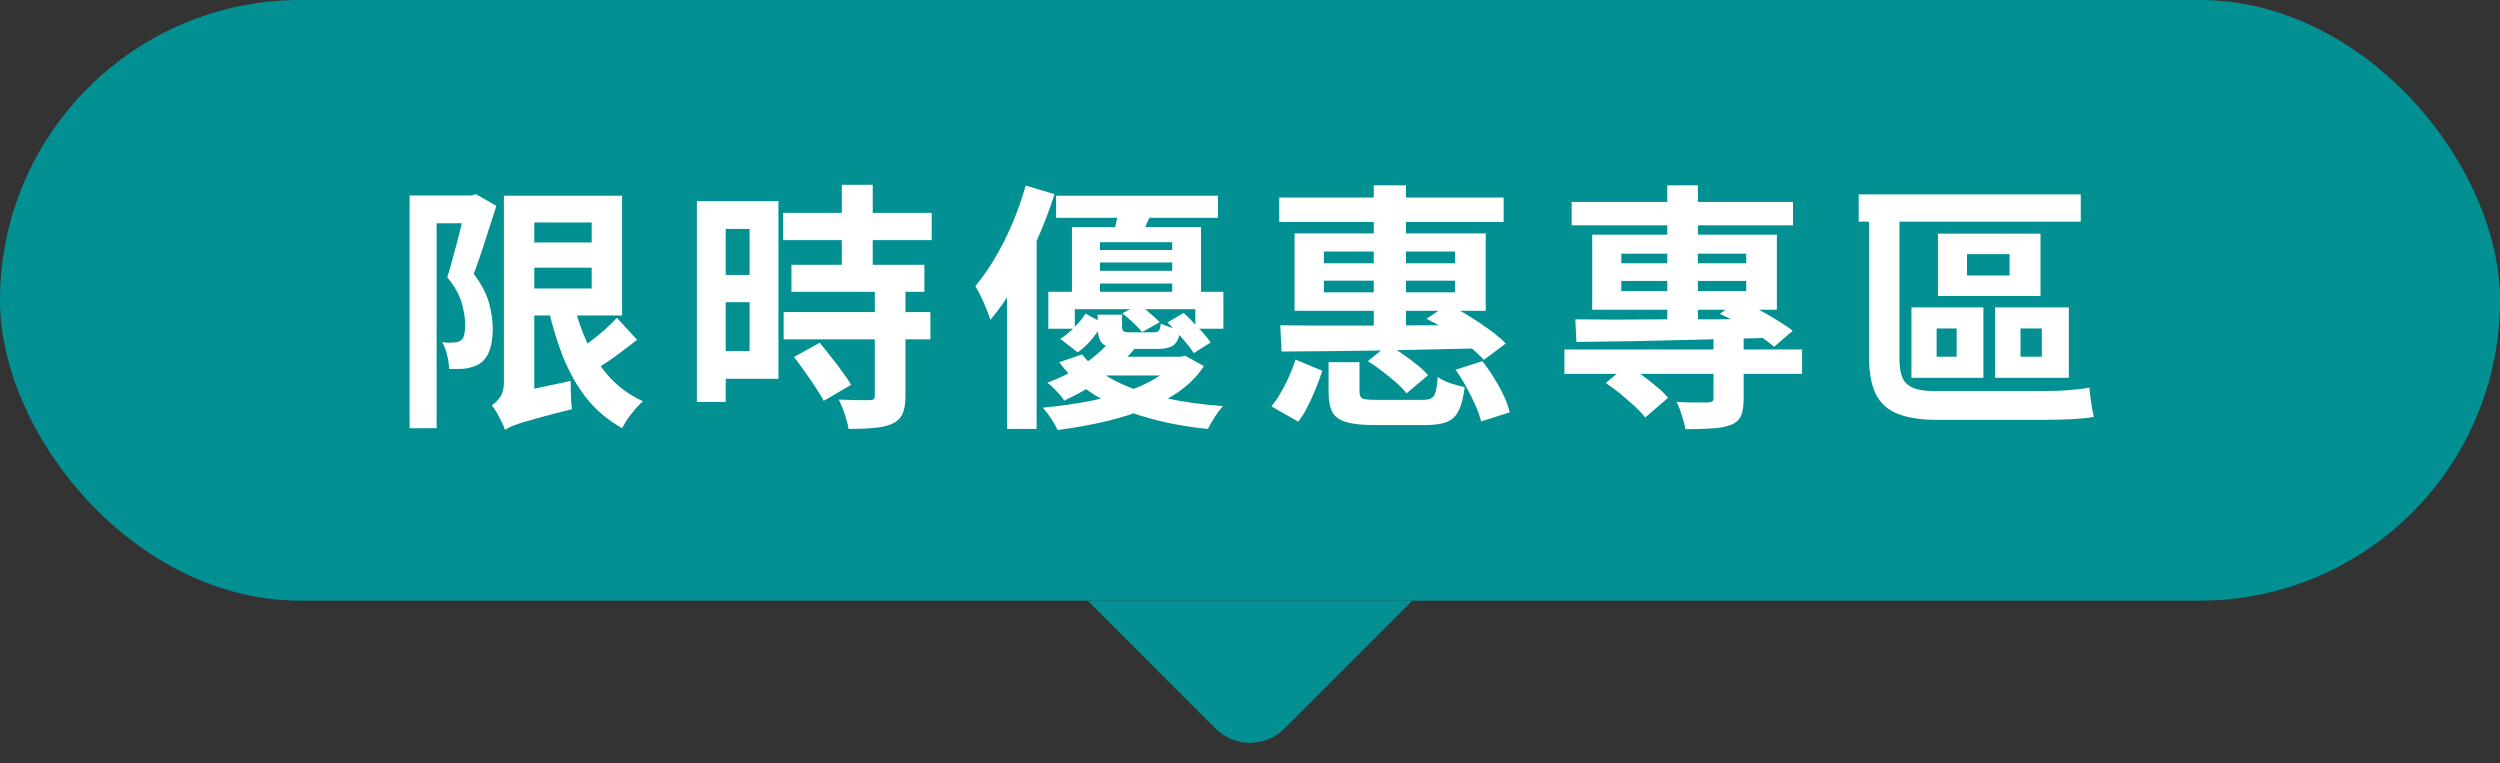
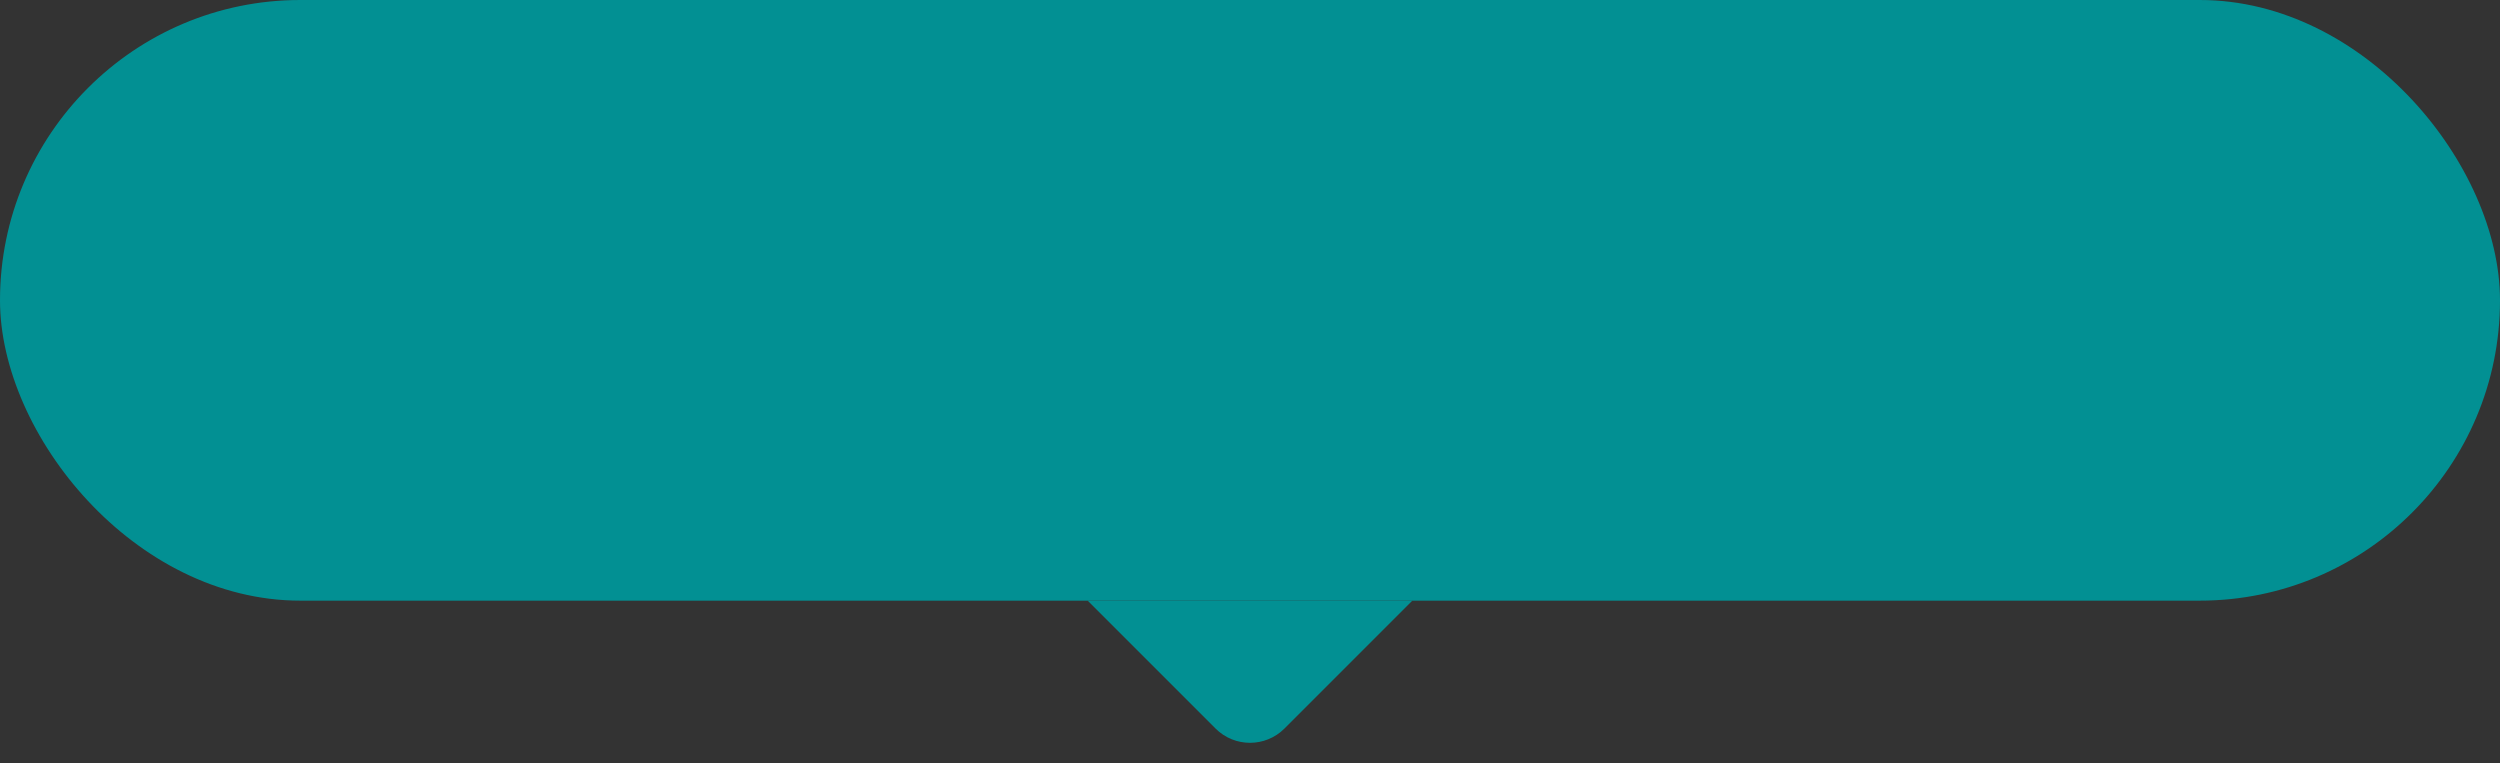
<svg xmlns="http://www.w3.org/2000/svg" width="154" height="47" viewBox="0 0 154 47" fill="none">
  <rect x="0" y="0" width="154" height="47" fill="#333333" stroke="none" />
  <rect width="154" height="37" rx="18.5" fill="#029093" />
-   <path d="M25.232 12.04H29.072V13.752H26.896V26.376H25.232V12.04ZM28.736 12.04H29.04L29.312 11.96L30.576 12.68C30.363 13.352 30.133 14.067 29.888 14.824C29.653 15.571 29.419 16.253 29.184 16.872C29.664 17.512 29.979 18.115 30.128 18.68C30.277 19.235 30.352 19.747 30.352 20.216C30.352 20.739 30.293 21.176 30.176 21.528C30.069 21.869 29.888 22.141 29.632 22.344C29.504 22.44 29.36 22.515 29.2 22.568C29.051 22.621 28.891 22.664 28.72 22.696C28.571 22.717 28.405 22.728 28.224 22.728C28.043 22.728 27.856 22.728 27.664 22.728C27.664 22.504 27.627 22.232 27.552 21.912C27.477 21.592 27.376 21.315 27.248 21.08C27.397 21.091 27.525 21.101 27.632 21.112C27.749 21.112 27.856 21.107 27.952 21.096C28.123 21.096 28.267 21.053 28.384 20.968C28.491 20.904 28.56 20.787 28.592 20.616C28.635 20.445 28.656 20.243 28.656 20.008C28.656 19.624 28.587 19.181 28.448 18.68C28.309 18.179 28.011 17.645 27.552 17.08C27.669 16.717 27.781 16.328 27.888 15.912C28.005 15.496 28.117 15.08 28.224 14.664C28.331 14.248 28.427 13.859 28.512 13.496C28.608 13.123 28.683 12.813 28.736 12.568V12.04ZM31.936 12.056H38.32V19.432H31.936V17.768H36.448V13.704H31.936V12.056ZM32.064 14.936H37.504V16.488H32.064V14.936ZM35.28 18.456C35.493 19.395 35.787 20.275 36.16 21.096C36.533 21.907 37.003 22.627 37.568 23.256C38.144 23.875 38.821 24.36 39.6 24.712C39.461 24.84 39.307 25 39.136 25.192C38.976 25.384 38.821 25.581 38.672 25.784C38.533 25.997 38.416 26.195 38.32 26.376C37.467 25.896 36.741 25.288 36.144 24.552C35.557 23.805 35.067 22.941 34.672 21.96C34.288 20.968 33.968 19.896 33.712 18.744L35.28 18.456ZM38 19.576L39.248 20.936C38.96 21.16 38.651 21.395 38.32 21.64C38 21.885 37.68 22.115 37.36 22.328C37.051 22.531 36.757 22.712 36.48 22.872L35.488 21.672C35.733 21.501 36.011 21.299 36.32 21.064C36.64 20.829 36.944 20.584 37.232 20.328C37.531 20.061 37.787 19.811 38 19.576ZM31.104 26.472L30.944 24.808L31.728 24.2L35.152 23.464C35.152 23.731 35.157 24.035 35.168 24.376C35.179 24.717 35.2 24.995 35.232 25.208C34.453 25.4 33.813 25.565 33.312 25.704C32.811 25.843 32.416 25.955 32.128 26.04C31.84 26.136 31.621 26.216 31.472 26.28C31.323 26.355 31.2 26.419 31.104 26.472ZM31.104 26.472C31.061 26.333 30.992 26.168 30.896 25.976C30.8 25.784 30.699 25.592 30.592 25.4C30.485 25.219 30.384 25.075 30.288 24.968C30.459 24.872 30.624 24.712 30.784 24.488C30.955 24.253 31.04 23.949 31.04 23.576V12.056H32.912V24.744C32.912 24.744 32.848 24.781 32.72 24.856C32.603 24.931 32.453 25.027 32.272 25.144C32.101 25.272 31.925 25.411 31.744 25.56C31.563 25.72 31.408 25.88 31.28 26.04C31.163 26.2 31.104 26.344 31.104 26.472ZM48.752 16.312H56.944V17.976H48.752V16.312ZM48.24 13.112H57.392V14.792H48.24V13.112ZM48.272 19.224H57.312V20.904H48.272V19.224ZM51.856 11.384H53.76V17.272H51.856V11.384ZM53.888 17.784H55.776V24.408C55.776 24.867 55.717 25.224 55.6 25.48C55.483 25.747 55.269 25.955 54.96 26.104C54.651 26.243 54.272 26.328 53.824 26.36C53.387 26.403 52.869 26.424 52.272 26.424C52.229 26.157 52.149 25.848 52.032 25.496C51.915 25.155 51.792 24.861 51.664 24.616C52.059 24.627 52.443 24.637 52.816 24.648C53.189 24.648 53.44 24.648 53.568 24.648C53.685 24.648 53.765 24.632 53.808 24.6C53.861 24.557 53.888 24.477 53.888 24.36V17.784ZM48.912 21.992L50.496 21.112C50.709 21.368 50.939 21.656 51.184 21.976C51.44 22.285 51.675 22.595 51.888 22.904C52.112 23.203 52.293 23.469 52.432 23.704L50.736 24.696C50.619 24.451 50.453 24.173 50.24 23.864C50.037 23.555 49.819 23.235 49.584 22.904C49.349 22.573 49.125 22.269 48.912 21.992ZM43.84 12.392H47.952V23.336H43.84V21.624H46.176V14.104H43.84V12.392ZM43.936 16.936H47.04V18.616H43.936V16.936ZM42.928 12.392H44.704V24.76H42.928V12.392ZM65.056 12.056H75.024V13.416H65.056V12.056ZM67.008 15.4H73.04V16.168H67.008V15.4ZM67.008 16.68H73.04V17.464H67.008V16.68ZM66.032 13.992H73.984V18.424H72.208V14.92H67.76V18.424H66.032V13.992ZM64.576 17.976H75.36V20.248H73.632V19.048H66.208V20.248H64.576V17.976ZM66.864 19.32L67.968 19.912C67.776 20.221 67.547 20.541 67.28 20.872C67.013 21.192 66.715 21.469 66.384 21.704L65.312 20.872C65.611 20.691 65.899 20.456 66.176 20.168C66.464 19.88 66.693 19.597 66.864 19.32ZM67.616 19.384H69.12V20.104C69.12 20.264 69.152 20.365 69.216 20.408C69.291 20.451 69.435 20.472 69.648 20.472C69.691 20.472 69.776 20.472 69.904 20.472C70.032 20.472 70.171 20.472 70.32 20.472C70.469 20.472 70.613 20.472 70.752 20.472C70.891 20.472 70.992 20.472 71.056 20.472C71.216 20.472 71.323 20.44 71.376 20.376C71.44 20.312 71.483 20.163 71.504 19.928C71.643 20.003 71.829 20.077 72.064 20.152C72.309 20.227 72.523 20.28 72.704 20.312C72.651 20.771 72.517 21.085 72.304 21.256C72.091 21.416 71.744 21.496 71.264 21.496C71.189 21.496 71.067 21.496 70.896 21.496C70.725 21.496 70.539 21.496 70.336 21.496C70.144 21.496 69.963 21.496 69.792 21.496C69.621 21.496 69.499 21.496 69.424 21.496C68.944 21.496 68.571 21.459 68.304 21.384C68.037 21.299 67.856 21.155 67.76 20.952C67.664 20.749 67.616 20.467 67.616 20.104V19.384ZM69.136 19.304L70.176 18.744C70.389 18.904 70.613 19.091 70.848 19.304C71.093 19.507 71.291 19.688 71.44 19.848L70.352 20.456C70.224 20.296 70.043 20.104 69.808 19.88C69.573 19.656 69.349 19.464 69.136 19.304ZM71.92 19.864L72.912 19.272C73.2 19.539 73.504 19.848 73.824 20.2C74.155 20.541 74.405 20.84 74.576 21.096L73.536 21.752C73.376 21.496 73.136 21.187 72.816 20.824C72.507 20.461 72.208 20.141 71.92 19.864ZM68.352 21.048L69.984 21.368C69.461 22.019 68.837 22.621 68.112 23.176C67.387 23.72 66.533 24.221 65.552 24.68C65.445 24.499 65.285 24.301 65.072 24.088C64.869 23.864 64.683 23.693 64.512 23.576C65.419 23.235 66.192 22.84 66.832 22.392C67.472 21.944 67.979 21.496 68.352 21.048ZM72.352 21.976H72.704L73.008 21.912L74.16 22.552C73.477 23.608 72.363 24.456 70.816 25.096C69.28 25.736 67.392 26.2 65.152 26.488C65.056 26.285 64.923 26.051 64.752 25.784C64.581 25.528 64.411 25.304 64.24 25.112C66.363 24.909 68.123 24.563 69.52 24.072C70.928 23.571 71.872 22.968 72.352 22.264V21.976ZM66.656 21.832C67.157 22.472 67.829 23.011 68.672 23.448C69.525 23.885 70.517 24.232 71.648 24.488C72.779 24.744 74.005 24.92 75.328 25.016C75.168 25.197 74.997 25.427 74.816 25.704C74.645 25.981 74.507 26.221 74.4 26.424C73.024 26.285 71.755 26.045 70.592 25.704C69.44 25.373 68.411 24.931 67.504 24.376C66.608 23.821 65.856 23.133 65.248 22.312L66.656 21.832ZM68.048 21.976H72.8V23.128H66.912L68.048 21.976ZM68.928 12.68L71.008 12.92C70.869 13.261 70.731 13.581 70.592 13.88C70.464 14.179 70.352 14.44 70.256 14.664L68.592 14.376C68.667 14.109 68.736 13.821 68.8 13.512C68.864 13.203 68.907 12.925 68.928 12.68ZM63.184 11.432L64.96 11.96C64.661 12.888 64.304 13.827 63.888 14.776C63.483 15.725 63.035 16.627 62.544 17.48C62.064 18.323 61.552 19.064 61.008 19.704C60.965 19.555 60.891 19.347 60.784 19.08C60.677 18.813 60.56 18.547 60.432 18.28C60.304 18.013 60.187 17.795 60.08 17.624C60.507 17.123 60.912 16.541 61.296 15.88C61.691 15.219 62.048 14.509 62.368 13.752C62.688 12.984 62.96 12.211 63.184 11.432ZM62.032 15.832L63.792 14.056L63.856 14.088V26.424H62.032V15.832ZM78.8 12.168H92.624V13.672H78.8V12.168ZM84.624 11.416H86.608V20.648H84.624V11.416ZM81.552 17.288V18.008H89.632V17.288H81.552ZM81.552 15.496V16.216H89.632V15.496H81.552ZM79.744 14.376H91.52V19.144H79.744V14.376ZM87.872 19.64L89.184 18.76C89.621 18.963 90.064 19.203 90.512 19.48C90.96 19.757 91.381 20.04 91.776 20.328C92.171 20.616 92.496 20.893 92.752 21.16L91.408 22.168C91.152 21.891 90.832 21.597 90.448 21.288C90.064 20.979 89.643 20.68 89.184 20.392C88.736 20.093 88.299 19.843 87.872 19.64ZM78.864 20.04C79.611 20.04 80.453 20.045 81.392 20.056C82.331 20.056 83.333 20.056 84.4 20.056C85.467 20.045 86.555 20.04 87.664 20.04C88.784 20.04 89.893 20.029 90.992 20.008L90.896 21.464C89.467 21.496 88.021 21.528 86.56 21.56C85.109 21.592 83.728 21.613 82.416 21.624C81.115 21.635 79.957 21.645 78.944 21.656L78.864 20.04ZM81.84 22.312H83.744V24.12C83.744 24.344 83.808 24.488 83.936 24.552C84.075 24.605 84.373 24.632 84.832 24.632C84.917 24.632 85.045 24.632 85.216 24.632C85.397 24.632 85.6 24.632 85.824 24.632C86.059 24.632 86.288 24.632 86.512 24.632C86.747 24.632 86.96 24.632 87.152 24.632C87.355 24.632 87.509 24.632 87.616 24.632C87.861 24.632 88.043 24.6 88.16 24.536C88.288 24.472 88.379 24.339 88.432 24.136C88.496 23.933 88.539 23.629 88.56 23.224C88.763 23.363 89.024 23.491 89.344 23.608C89.675 23.715 89.968 23.795 90.224 23.848C90.149 24.467 90.027 24.947 89.856 25.288C89.696 25.629 89.451 25.864 89.12 25.992C88.8 26.12 88.357 26.184 87.792 26.184C87.696 26.184 87.541 26.184 87.328 26.184C87.115 26.184 86.875 26.184 86.608 26.184C86.341 26.184 86.075 26.184 85.808 26.184C85.541 26.184 85.301 26.184 85.088 26.184C84.885 26.184 84.736 26.184 84.64 26.184C83.893 26.184 83.317 26.12 82.912 25.992C82.507 25.875 82.224 25.667 82.064 25.368C81.915 25.069 81.84 24.664 81.84 24.152V22.312ZM84.256 22.248L85.504 21.24C85.803 21.4 86.107 21.592 86.416 21.816C86.725 22.029 87.019 22.248 87.296 22.472C87.573 22.696 87.797 22.909 87.968 23.112L86.64 24.232C86.491 24.029 86.283 23.811 86.016 23.576C85.749 23.341 85.461 23.107 85.152 22.872C84.853 22.637 84.555 22.429 84.256 22.248ZM89.664 22.776L91.312 22.248C91.568 22.568 91.808 22.915 92.032 23.288C92.267 23.651 92.469 24.019 92.64 24.392C92.811 24.755 92.928 25.091 92.992 25.4L91.232 25.96C91.168 25.672 91.056 25.347 90.896 24.984C90.736 24.621 90.549 24.248 90.336 23.864C90.123 23.469 89.899 23.107 89.664 22.776ZM79.808 22.152L81.456 22.84C81.339 23.192 81.205 23.555 81.056 23.928C80.907 24.301 80.741 24.664 80.56 25.016C80.389 25.379 80.192 25.699 79.968 25.976L78.32 25.032C78.523 24.787 78.715 24.504 78.896 24.184C79.088 23.864 79.259 23.528 79.408 23.176C79.568 22.824 79.701 22.483 79.808 22.152ZM96.368 21.528H111.008V23.032H96.368V21.528ZM96.816 12.44H110.448V13.88H96.816V12.44ZM105.552 20.584H107.408V24.584C107.408 25.021 107.355 25.363 107.248 25.608C107.141 25.864 106.923 26.056 106.592 26.184C106.272 26.301 105.883 26.371 105.424 26.392C104.965 26.424 104.432 26.44 103.824 26.44C103.781 26.184 103.707 25.896 103.6 25.576C103.504 25.267 103.397 24.995 103.28 24.76C103.536 24.771 103.797 24.781 104.064 24.792C104.331 24.792 104.571 24.792 104.784 24.792C104.997 24.792 105.141 24.792 105.216 24.792C105.344 24.781 105.429 24.76 105.472 24.728C105.525 24.696 105.552 24.627 105.552 24.52V20.584ZM102.704 11.416H104.592V20.04H102.704V11.416ZM98.912 23.592L100.24 22.488C100.528 22.669 100.832 22.877 101.152 23.112C101.472 23.347 101.776 23.587 102.064 23.832C102.352 24.067 102.581 24.291 102.752 24.504L101.344 25.72C101.184 25.507 100.965 25.272 100.688 25.016C100.421 24.771 100.133 24.52 99.824 24.264C99.515 24.008 99.211 23.784 98.912 23.592ZM99.872 17.304V17.928H107.568V17.304H99.872ZM99.872 15.624V16.216H107.568V15.624H99.872ZM98.08 14.456H109.456V19.08H98.08V14.456ZM105.952 19.336L107.072 18.472C107.467 18.632 107.872 18.824 108.288 19.048C108.715 19.272 109.115 19.501 109.488 19.736C109.861 19.96 110.176 20.173 110.432 20.376L109.28 21.368C109.035 21.144 108.725 20.909 108.352 20.664C107.979 20.419 107.579 20.179 107.152 19.944C106.736 19.709 106.336 19.507 105.952 19.336ZM97.04 19.672C97.776 19.683 98.608 19.688 99.536 19.688C100.475 19.677 101.472 19.672 102.528 19.672C103.595 19.672 104.683 19.672 105.792 19.672C106.901 19.661 108.011 19.645 109.12 19.624L109.056 20.808C107.627 20.851 106.187 20.888 104.736 20.92C103.296 20.952 101.92 20.984 100.608 21.016C99.296 21.037 98.128 21.053 97.104 21.064L97.04 19.672ZM121.168 15.656V16.968H123.792V15.656H121.168ZM119.376 14.392H125.696V18.232H119.376V14.392ZM119.296 20.232V21.976H120.528V20.232H119.296ZM117.744 18.936H122.176V23.272H117.744V18.936ZM124.464 20.232V21.976H125.776V20.232H124.464ZM122.896 18.936H127.44V23.272H122.896V18.936ZM114.496 11.976H128.176V13.656H114.496V11.976ZM115.136 11.992H117.008V22.152C117.008 22.621 117.072 23 117.2 23.288C117.328 23.565 117.547 23.768 117.856 23.896C118.165 24.024 118.592 24.088 119.136 24.088C119.296 24.088 119.541 24.088 119.872 24.088C120.203 24.088 120.581 24.088 121.008 24.088C121.445 24.088 121.893 24.088 122.352 24.088C122.821 24.088 123.275 24.088 123.712 24.088C124.16 24.088 124.56 24.088 124.912 24.088C125.275 24.088 125.547 24.088 125.728 24.088C126.08 24.088 126.437 24.083 126.8 24.072C127.173 24.051 127.531 24.024 127.872 23.992C128.213 23.96 128.491 23.923 128.704 23.88C128.725 24.029 128.747 24.221 128.768 24.456C128.8 24.68 128.832 24.899 128.864 25.112C128.907 25.336 128.944 25.523 128.976 25.672C128.773 25.725 128.491 25.763 128.128 25.784C127.776 25.816 127.381 25.837 126.944 25.848C126.517 25.859 126.085 25.864 125.648 25.864C125.456 25.864 125.184 25.864 124.832 25.864C124.491 25.864 124.101 25.864 123.664 25.864C123.237 25.864 122.795 25.864 122.336 25.864C121.877 25.864 121.44 25.864 121.024 25.864C120.608 25.864 120.245 25.864 119.936 25.864C119.637 25.864 119.429 25.864 119.312 25.864C118.363 25.864 117.579 25.747 116.96 25.512C116.341 25.288 115.883 24.899 115.584 24.344C115.285 23.779 115.136 23.005 115.136 22.024V11.992Z" fill="white" />
  <path d="M79.121 44.879C77.95 46.05 76.05 46.05 74.879 44.879L67 37L87 37L79.121 44.879Z" fill="#029093" />
</svg>